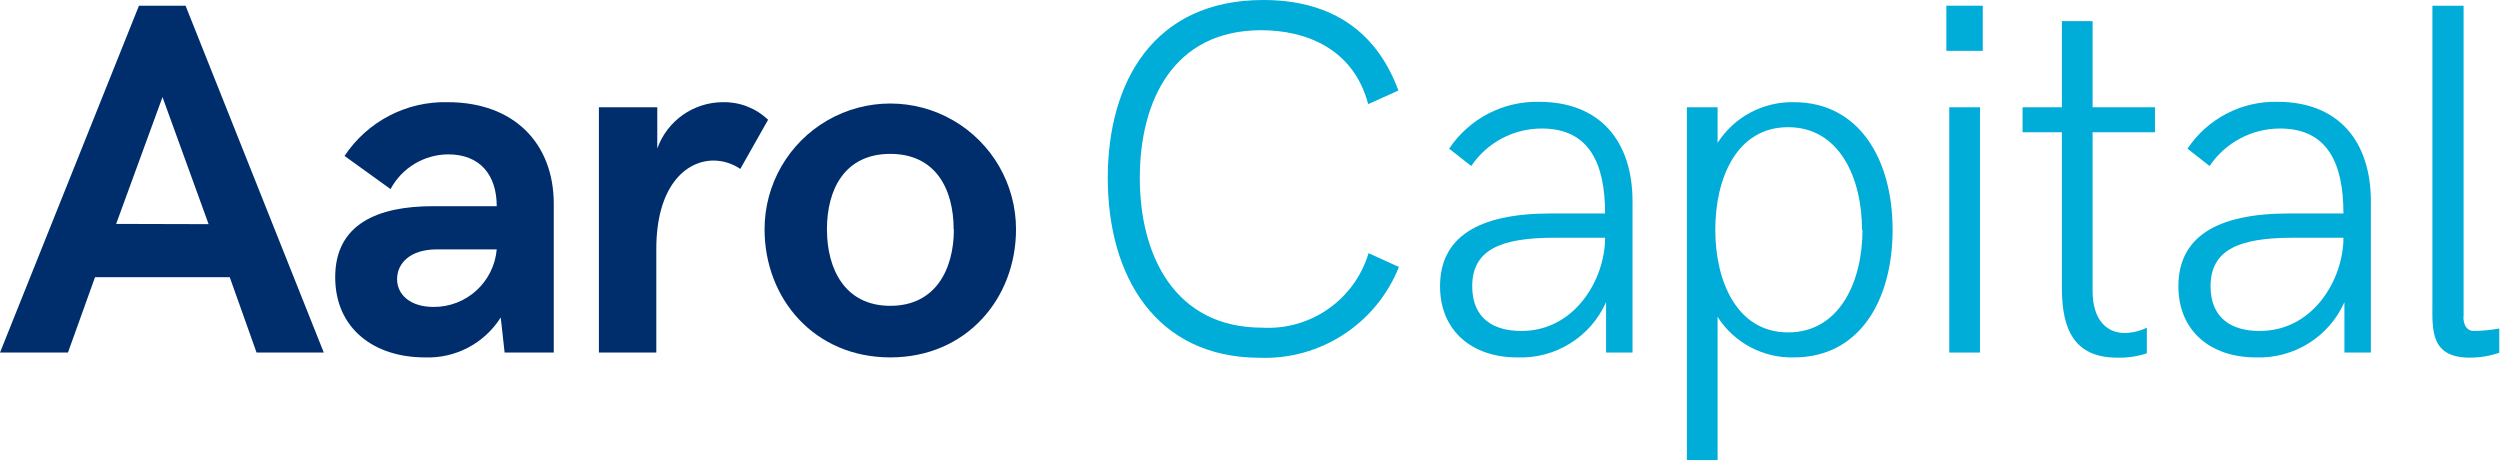
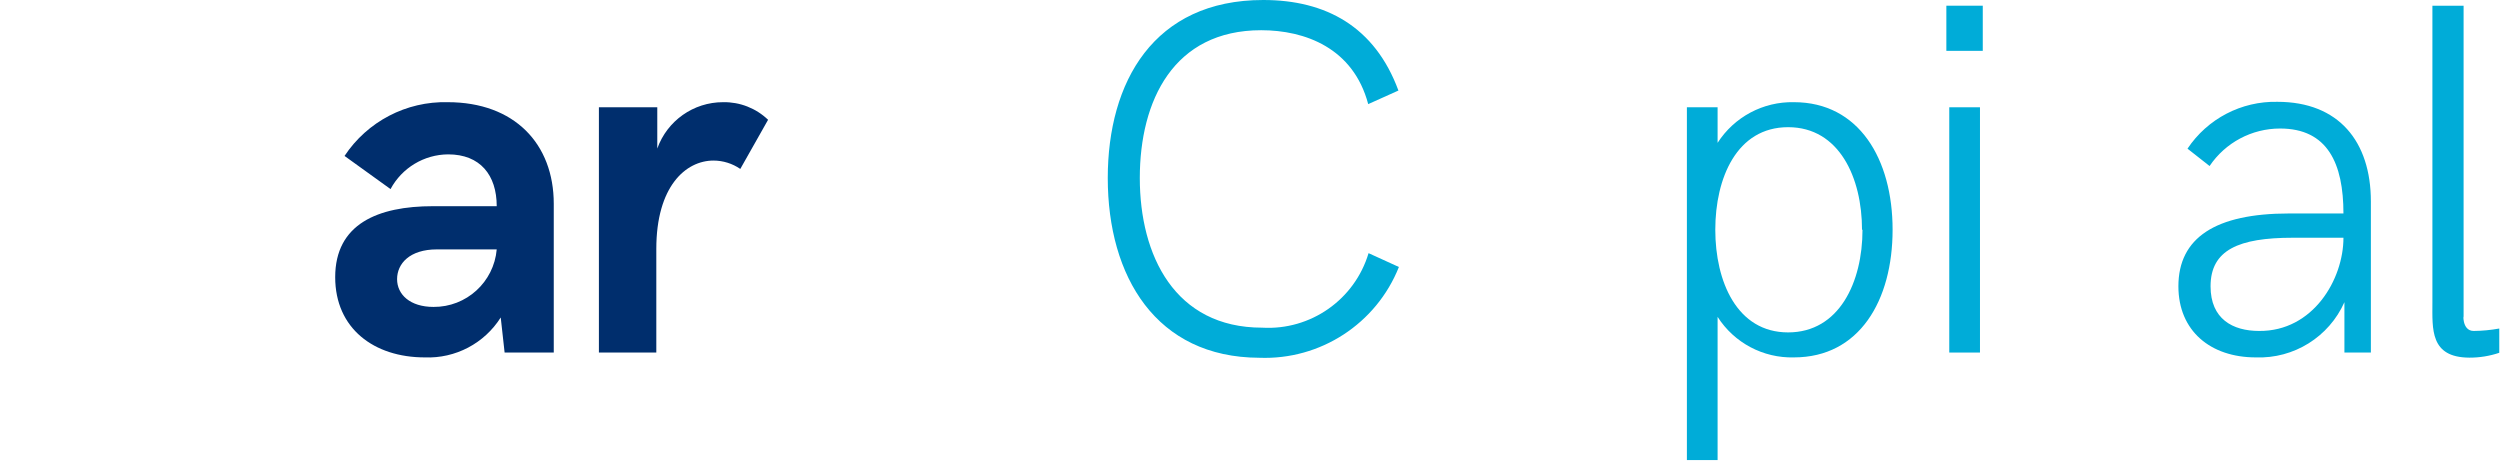
<svg xmlns="http://www.w3.org/2000/svg" width="206px" height="38px" viewBox="0 0 206 38" version="1.1">
  <title>aaro_logo</title>
  <desc>Created with Sketch.</desc>
  <defs />
  <g id="Website" stroke="none" stroke-width="1" fill="none" fill-rule="evenodd">
    <g id="Home-/-Desktop-Copy-3" transform="translate(-869, -37)" fill-rule="nonzero">
      <g id="aaro_logo" transform="translate(869, 37)">
-         <path d="M11.45,0.47 L15.29,0.47 L26.68,29.05 L21.14,29.05 L18.93,22.84 L7.83,22.84 L5.6,29.05 L0,29.05 L11.45,0.47 Z M17.19,18.47 L13.39,8 L9.57,18.45 L17.19,18.47 Z" id="Shape" fill="#002E6D" />
        <path d="M27.62,22.84 C27.62,18.45 31.14,16.99 35.68,16.99 L40.93,16.99 C40.93,14.42 39.56,12.72 36.93,12.72 C34.943,12.732 33.121,13.829 32.18,15.58 L28.39,12.85 C30.272,10.009 33.483,8.335 36.89,8.42 C42.39,8.42 45.63,11.85 45.63,16.79 L45.63,29.05 L41.58,29.05 L41.26,26.16 C39.911,28.296 37.525,29.551 35,29.45 C30.82,29.45 27.62,27.07 27.62,22.84 Z M40.93,20.55 L36,20.55 C33.75,20.55 32.72,21.73 32.72,23 C32.72,24.27 33.79,25.29 35.72,25.29 C38.427,25.311 40.695,23.247 40.93,20.55 Z" id="Shape" fill="#002E6D" />
        <path d="M49.35,8.84 L54.16,8.84 L54.16,12.24 C54.977,9.948 57.147,8.418 59.58,8.42 C60.96,8.394 62.294,8.915 63.29,9.87 L61,13.92 C60.352,13.475 59.586,13.234 58.8,13.23 C56.49,13.23 54.08,15.37 54.08,20.51 L54.08,29.05 L49.35,29.05 L49.35,8.84 Z" id="Shape" fill="#002E6D" />
-         <path d="M63,18.89 C63,15.189 64.975,11.769 68.18,9.918 C71.385,8.067 75.335,8.067 78.54,9.918 C81.745,11.769 83.72,15.189 83.72,18.89 C83.72,24.62 79.61,29.45 73.36,29.45 C67.11,29.45 63,24.62 63,18.89 Z M78.58,18.89 C78.58,15.58 77.1,12.68 73.36,12.68 C69.62,12.68 68.14,15.58 68.14,18.89 C68.14,22.2 69.64,25.2 73.36,25.2 C77.08,25.2 78.6,22.21 78.6,18.89 L78.58,18.89 Z" id="Shape" fill="#002E6D" />
        <path d="M91.28,14.67 C91.28,6.76 95.06,0 104.09,0 C109.26,0 113.29,2.2 115.23,7.46 L112.74,8.58 C111.51,3.94 107.52,2.49 103.92,2.49 C96.7,2.49 93.92,8.29 93.92,14.67 C93.92,21.05 96.8,27 104,27 C107.993,27.233 111.623,24.692 112.77,20.86 L115.27,22 C113.405,26.68 108.794,29.677 103.76,29.48 C95.27,29.45 91.28,22.8 91.28,14.67 Z" id="Shape" fill="#00ACD8" />
-         <path d="M118.66,23.59 C118.66,19.59 121.72,17.59 127.77,17.59 L132.26,17.59 C132.26,13.48 130.96,10.59 127.04,10.59 C124.71,10.589 122.532,11.747 121.23,13.68 L119.41,12.25 C121.056,9.784 123.846,8.329 126.81,8.39 C131.87,8.39 134.52,11.66 134.52,16.6 L134.52,29.05 L132.34,29.05 L132.34,24.9 C131.059,27.779 128.148,29.583 125,29.45 C121.31,29.45 118.66,27.27 118.66,23.59 Z M132.26,19.59 L128.07,19.59 C123.64,19.59 121.31,20.59 121.31,23.59 C121.31,26.28 123.13,27.27 125.31,27.27 C129.77,27.31 132.26,23 132.26,19.6 L132.26,19.59 Z" id="Shape" fill="#00ACD8" />
        <path d="M139,8.84 L141.53,8.84 L141.53,11.77 C142.901,9.635 145.283,8.366 147.82,8.42 C153.18,8.42 155.95,13.11 155.95,18.93 C155.95,24.75 153.22,29.45 147.82,29.45 C145.283,29.516 142.896,28.249 141.53,26.11 L141.53,37.91 L139,37.91 L139,8.84 Z M153.43,18.93 C153.43,14.67 151.57,10.48 147.34,10.48 C143.11,10.48 141.34,14.67 141.34,18.93 C141.34,23.19 143.12,27.39 147.34,27.39 C151.56,27.39 153.47,23.24 153.47,18.93 L153.43,18.93 Z" id="Shape" fill="#00ACD8" />
        <path d="M160.38,0.47 L163.38,0.47 L163.38,4.19 L160.38,4.19 L160.38,0.47 Z M160.62,8.84 L163.15,8.84 L163.15,29.05 L160.62,29.05 L160.62,8.84 Z" id="Shape" fill="#00ACD8" />
-         <path d="M169.9,23.75 L169.9,10.9 L166.66,10.9 L166.66,8.84 L169.9,8.84 L169.9,1.74 L172.43,1.74 L172.43,8.84 L177.57,8.84 L177.57,10.9 L172.43,10.9 L172.43,24 C172.43,26.29 173.54,27.44 175.08,27.44 C175.711,27.427 176.332,27.277 176.9,27 L176.9,29.11 C176.098,29.377 175.255,29.499 174.41,29.47 C170.93,29.45 169.9,27.15 169.9,23.75 Z" id="Shape" fill="#00ACD8" />
        <path d="M179.5,23.59 C179.5,19.59 182.56,17.59 188.61,17.59 L193.1,17.59 C193.1,13.48 191.8,10.59 187.88,10.59 C185.55,10.589 183.372,11.747 182.07,13.68 L180.25,12.25 C181.898,9.781 184.692,8.325 187.66,8.39 C192.71,8.39 195.36,11.66 195.36,16.6 L195.36,29.05 L193.18,29.05 L193.18,24.9 C191.904,27.765 189.014,29.566 185.88,29.45 C182.15,29.45 179.5,27.27 179.5,23.59 Z M193.1,19.59 L188.91,19.59 C184.48,19.59 182.15,20.59 182.15,23.59 C182.15,26.28 183.97,27.27 186.15,27.27 C190.61,27.31 193.1,23 193.1,19.6 L193.1,19.59 Z" id="Shape" fill="#00ACD8" />
        <path d="M200.43,24.94 L200.43,0.47 L203,0.47 L203,26.2 C203,25.65 202.8,27.27 203.83,27.27 C204.538,27.264 205.244,27.197 205.94,27.07 L205.94,29.07 C205.144,29.338 204.31,29.473 203.47,29.47 C200.22,29.45 200.43,27.11 200.43,24.94 Z" id="Shape" fill="#00ACD8" />
      </g>
    </g>
  </g>
</svg>